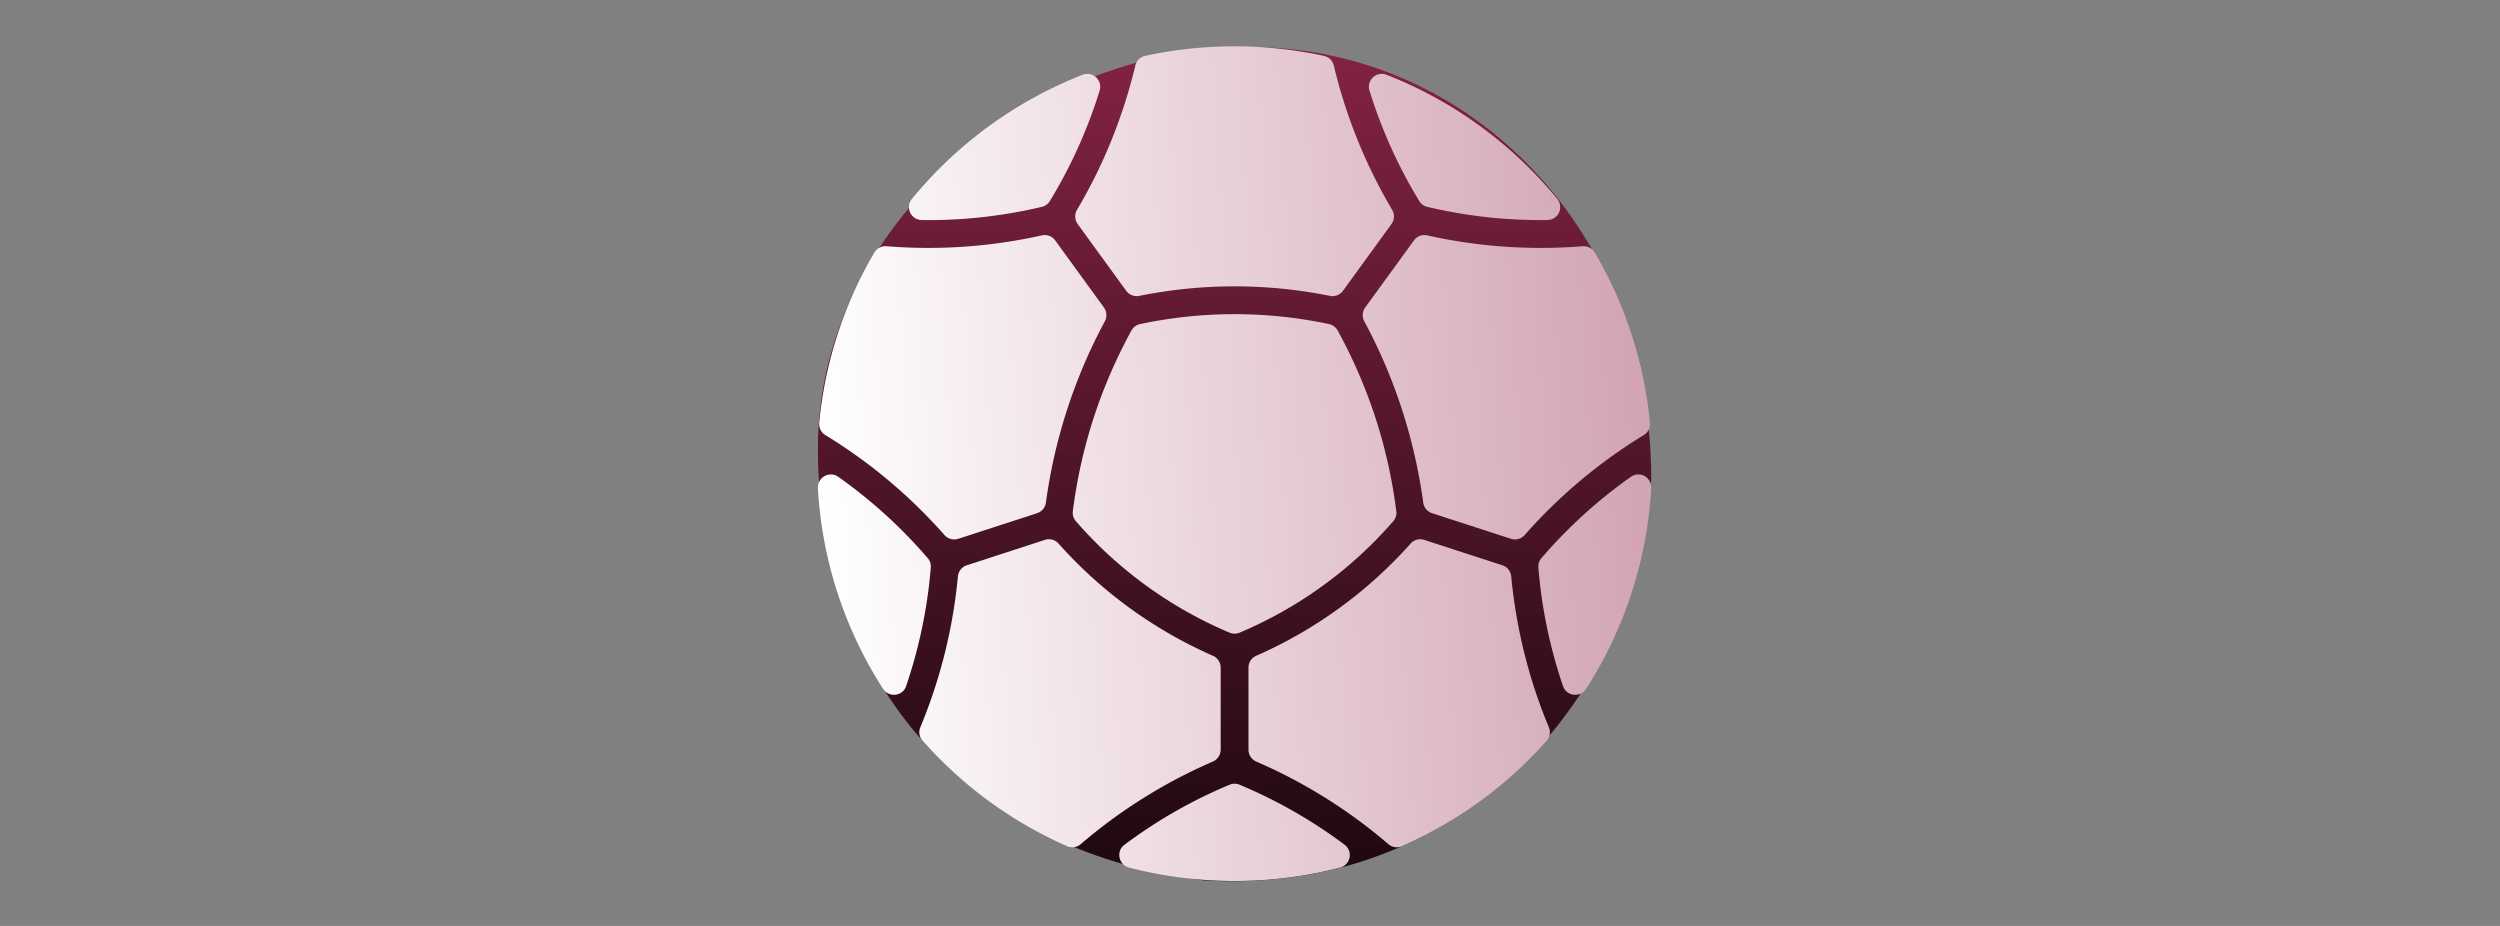
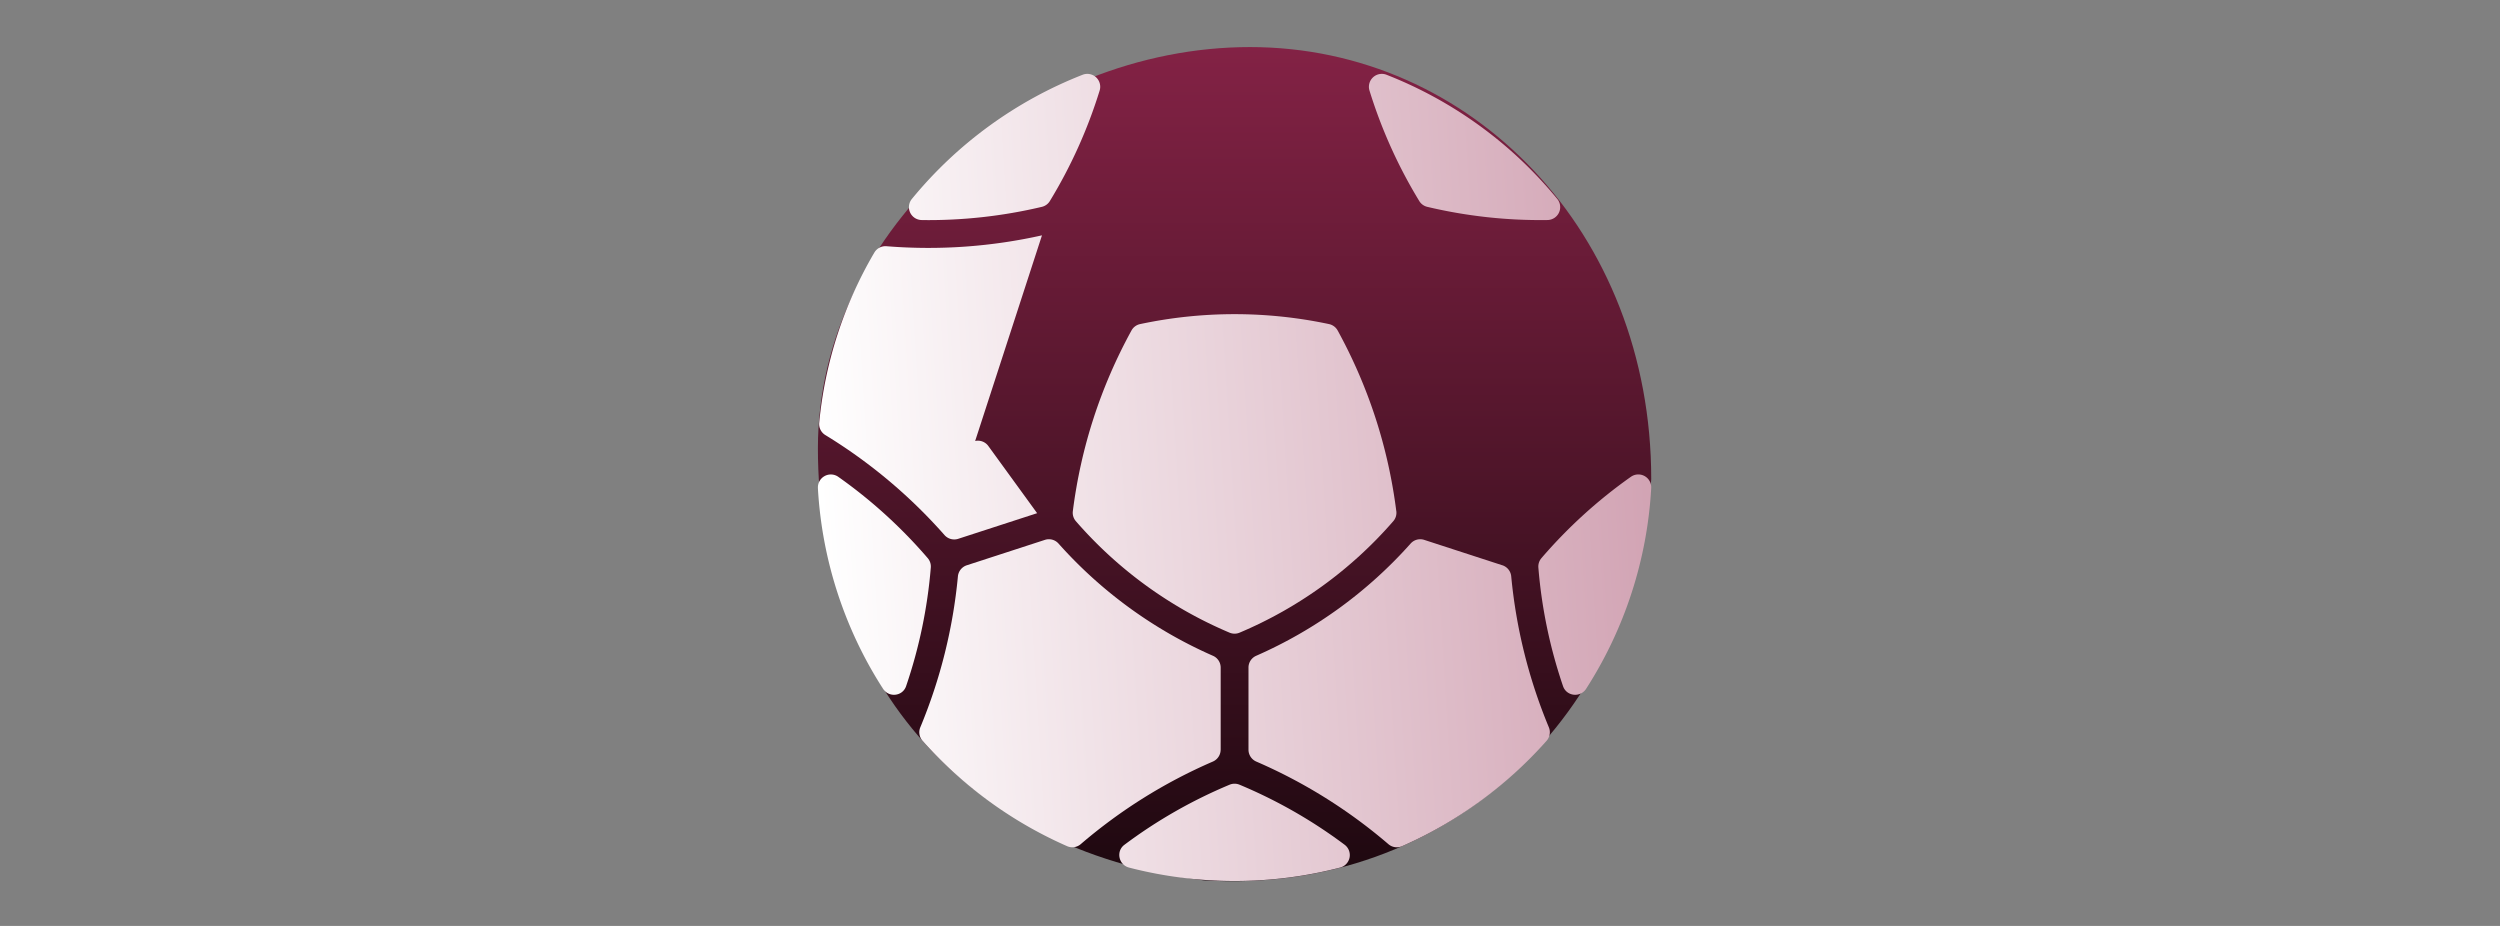
<svg xmlns="http://www.w3.org/2000/svg" width="81" height="30" fill="none">
  <rect width="100%" height="100%" fill="#808080" stroke="none" />
  <path d="M53.5 15.523c-.5 7.503-6.5 13.502-14.5 13-8-.998-12.5-6.818-12.5-13.998s6.82-13 14-13 13 6 13 13.998z" fill="url(#a)" />
  <path d="M45.24 16.561c-.261-2.063-.9-4.03-1.9-5.853a.416.416 0 0 0-.277-.207 14.712 14.712 0 0 0-6.126 0 .416.416 0 0 0-.277.207c-1 1.824-1.638 3.79-1.9 5.853a.416.416 0 0 0 .098.325 13.606 13.606 0 0 0 4.981 3.613c.103.043.22.043.322 0a13.604 13.604 0 0 0 4.982-3.613.416.416 0 0 0 .098-.325z" fill="url(#b)" />
-   <path d="M33.76 7.625c-1.6.359-3.297.493-5.033.353a.418.418 0 0 0-.395.2 13.39 13.39 0 0 0-1.79 5.524.418.418 0 0 0 .201.395c1.437.878 2.74 1.97 3.857 3.237a.42.42 0 0 0 .445.124l2.558-.831a.42.42 0 0 0 .285-.345 17.3 17.3 0 0 1 1.909-5.872.42.42 0 0 0-.029-.446l-1.58-2.175a.417.417 0 0 0-.428-.164z" fill="url(#c)" />
+   <path d="M33.76 7.625c-1.6.359-3.297.493-5.033.353a.418.418 0 0 0-.395.2 13.39 13.39 0 0 0-1.79 5.524.418.418 0 0 0 .201.395c1.437.878 2.74 1.97 3.857 3.237a.42.42 0 0 0 .445.124l2.558-.831l-1.58-2.175a.417.417 0 0 0-.428-.164z" fill="url(#c)" />
  <path d="M36.583 28.11c2.23.579 4.6.58 6.834 0a.418.418 0 0 0 .152-.738 15.91 15.91 0 0 0-3.409-1.948.417.417 0 0 0-.32 0 15.909 15.909 0 0 0-3.41 1.948c-.28.21-.187.65.153.738z" fill="url(#d)" />
-   <path d="M53.458 13.702a13.39 13.39 0 0 0-1.79-5.523.418.418 0 0 0-.395-.201 16.828 16.828 0 0 1-5.027-.351.42.42 0 0 0-.433.161l-1.581 2.176a.42.42 0 0 0-.029.446 17.3 17.3 0 0 1 1.909 5.872.42.42 0 0 0 .285.345l2.558.83a.42.42 0 0 0 .445-.123 16.84 16.84 0 0 1 3.857-3.237.418.418 0 0 0 .201-.395z" fill="url(#e)" />
  <path d="M29.859 7.13c1.308.018 2.619-.125 3.897-.428a.417.417 0 0 0 .26-.189 15.912 15.912 0 0 0 1.613-3.58.418.418 0 0 0-.554-.51 13.552 13.552 0 0 0-5.528 4.02.418.418 0 0 0 .312.686z" fill="url(#f)" />
  <path d="M39.55 24.29v-2.66a.416.416 0 0 0-.249-.382 14.513 14.513 0 0 1-5.006-3.638.417.417 0 0 0-.44-.118l-2.531.823a.42.42 0 0 0-.288.362 16.835 16.835 0 0 1-1.217 4.885.418.418 0 0 0 .07.438 13.55 13.55 0 0 0 4.69 3.418.417.417 0 0 0 .44-.07 16.838 16.838 0 0 1 4.275-2.672.42.42 0 0 0 .255-.385z" fill="url(#g)" />
  <path d="m48.676 18.315-2.531-.823a.417.417 0 0 0-.44.118 14.51 14.51 0 0 1-5.006 3.638.416.416 0 0 0-.248.382v2.66a.42.42 0 0 0 .255.386 16.84 16.84 0 0 1 4.276 2.673.417.417 0 0 0 .438.07A13.551 13.551 0 0 0 50.111 24a.418.418 0 0 0 .07-.44 16.842 16.842 0 0 1-1.217-4.884.42.42 0 0 0-.288-.362z" fill="url(#h)" />
-   <path d="m34.916 7.258 1.573 2.164a.42.42 0 0 0 .425.164c2.03-.411 4.142-.411 6.173 0a.42.42 0 0 0 .425-.164l1.572-2.164a.42.42 0 0 0 .02-.462 16.838 16.838 0 0 1-1.888-4.67.423.423 0 0 0-.322-.316c-1.845-.4-3.83-.425-5.789 0a.422.422 0 0 0-.321.315 16.837 16.837 0 0 1-1.887 4.671.42.42 0 0 0 .02.462z" fill="url(#i)" />
  <path d="M50.453 6.443a13.55 13.55 0 0 0-5.528-4.02.418.418 0 0 0-.554.51 15.908 15.908 0 0 0 1.613 3.58.417.417 0 0 0 .26.189c1.278.303 2.589.446 3.897.427a.418.418 0 0 0 .312-.686z" fill="url(#j)" />
  <path d="M26.5 15.818a13.405 13.405 0 0 0 2.11 6.498c.189.295.635.247.748-.085.423-1.24.693-2.532.8-3.843a.417.417 0 0 0-.1-.305 15.918 15.918 0 0 0-2.901-2.636.419.419 0 0 0-.656.371z" fill="url(#k)" />
  <path d="M52.843 15.447a15.907 15.907 0 0 0-2.9 2.636.418.418 0 0 0-.1.305c.106 1.311.376 2.603.799 3.843.113.332.56.38.749.085a13.404 13.404 0 0 0 2.108-6.498.418.418 0 0 0-.656-.371z" fill="url(#l)" />
  <defs>
    <linearGradient id="g" x1="26.5" y1="15.022" x2="57.879" y2="13.086" gradientUnits="userSpaceOnUse">
      <stop stop-color="#fff" />
      <stop offset="1" stop-color="#CA94A7" />
    </linearGradient>
    <linearGradient id="a" x1="40" y1="1.525" x2="40" y2="28.552" gradientUnits="userSpaceOnUse">
      <stop stop-color="#832245" />
      <stop offset="1" stop-color="#1D080F" />
    </linearGradient>
    <linearGradient id="c" x1="26.5" y1="15.022" x2="57.879" y2="13.086" gradientUnits="userSpaceOnUse">
      <stop stop-color="#fff" />
      <stop offset="1" stop-color="#CA94A7" />
    </linearGradient>
    <linearGradient id="d" x1="26.5" y1="15.022" x2="57.879" y2="13.086" gradientUnits="userSpaceOnUse">
      <stop stop-color="#fff" />
      <stop offset="1" stop-color="#CA94A7" />
    </linearGradient>
    <linearGradient id="e" x1="26.5" y1="15.022" x2="57.879" y2="13.086" gradientUnits="userSpaceOnUse">
      <stop stop-color="#fff" />
      <stop offset="1" stop-color="#CA94A7" />
    </linearGradient>
    <linearGradient id="f" x1="26.5" y1="15.022" x2="57.879" y2="13.086" gradientUnits="userSpaceOnUse">
      <stop stop-color="#fff" />
      <stop offset="1" stop-color="#CA94A7" />
    </linearGradient>
    <linearGradient id="b" x1="26.5" y1="15.022" x2="57.879" y2="13.086" gradientUnits="userSpaceOnUse">
      <stop stop-color="#fff" />
      <stop offset="1" stop-color="#CA94A7" />
    </linearGradient>
    <linearGradient id="h" x1="26.5" y1="15.022" x2="57.879" y2="13.086" gradientUnits="userSpaceOnUse">
      <stop stop-color="#fff" />
      <stop offset="1" stop-color="#CA94A7" />
    </linearGradient>
    <linearGradient id="i" x1="26.5" y1="15.022" x2="57.879" y2="13.086" gradientUnits="userSpaceOnUse">
      <stop stop-color="#fff" />
      <stop offset="1" stop-color="#CA94A7" />
    </linearGradient>
    <linearGradient id="j" x1="26.5" y1="15.022" x2="57.879" y2="13.086" gradientUnits="userSpaceOnUse">
      <stop stop-color="#fff" />
      <stop offset="1" stop-color="#CA94A7" />
    </linearGradient>
    <linearGradient id="k" x1="26.5" y1="15.022" x2="57.879" y2="13.086" gradientUnits="userSpaceOnUse">
      <stop stop-color="#fff" />
      <stop offset="1" stop-color="#CA94A7" />
    </linearGradient>
    <linearGradient id="l" x1="26.5" y1="15.022" x2="57.879" y2="13.086" gradientUnits="userSpaceOnUse">
      <stop stop-color="#fff" />
      <stop offset="1" stop-color="#CA94A7" />
    </linearGradient>
  </defs>
</svg>